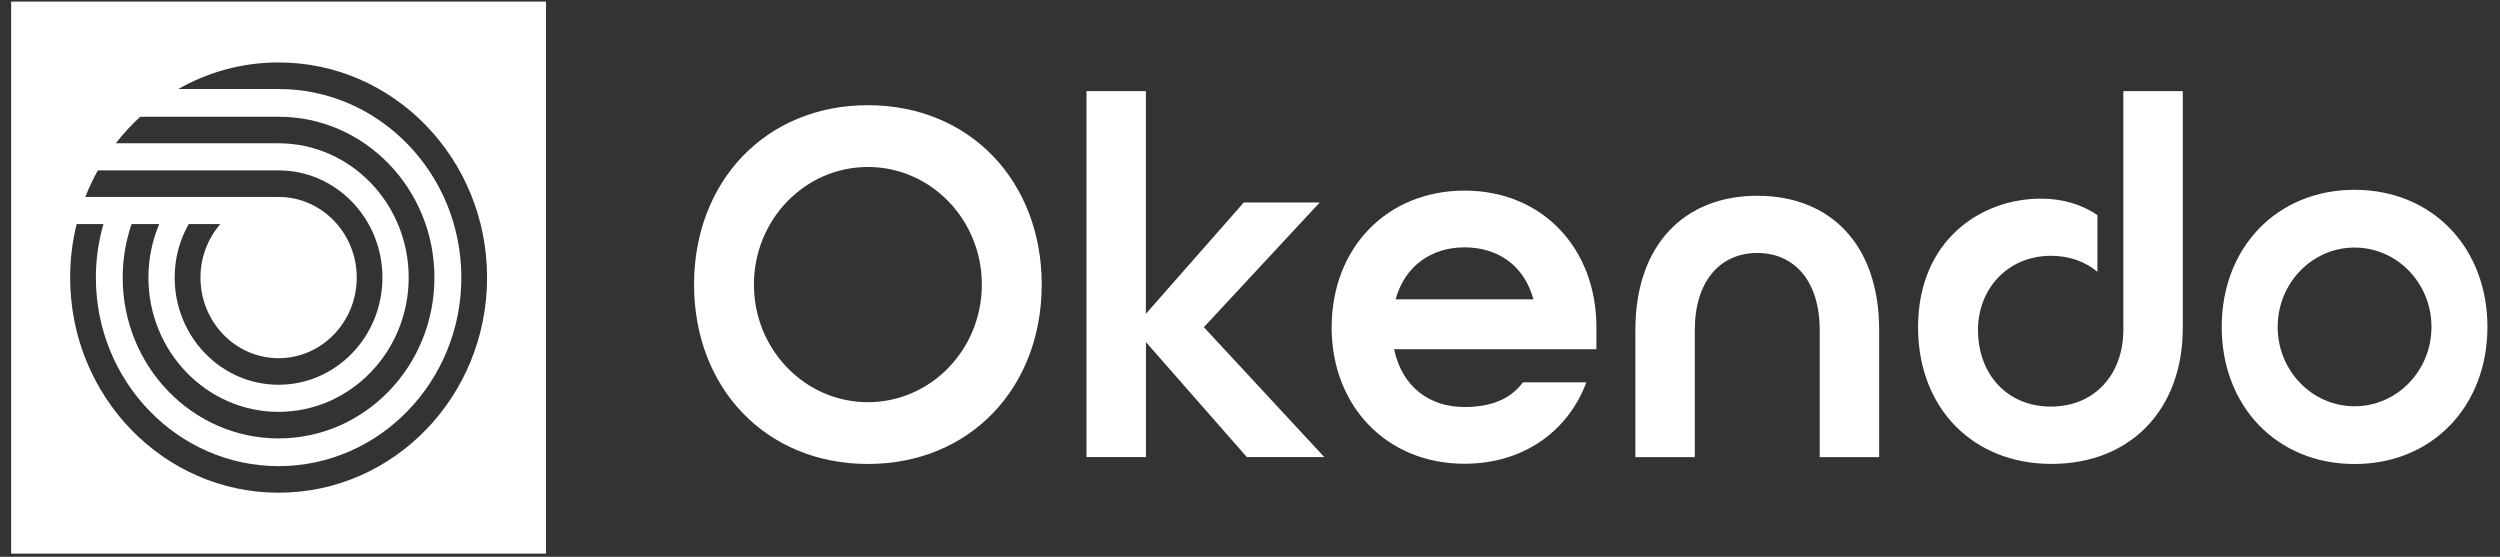
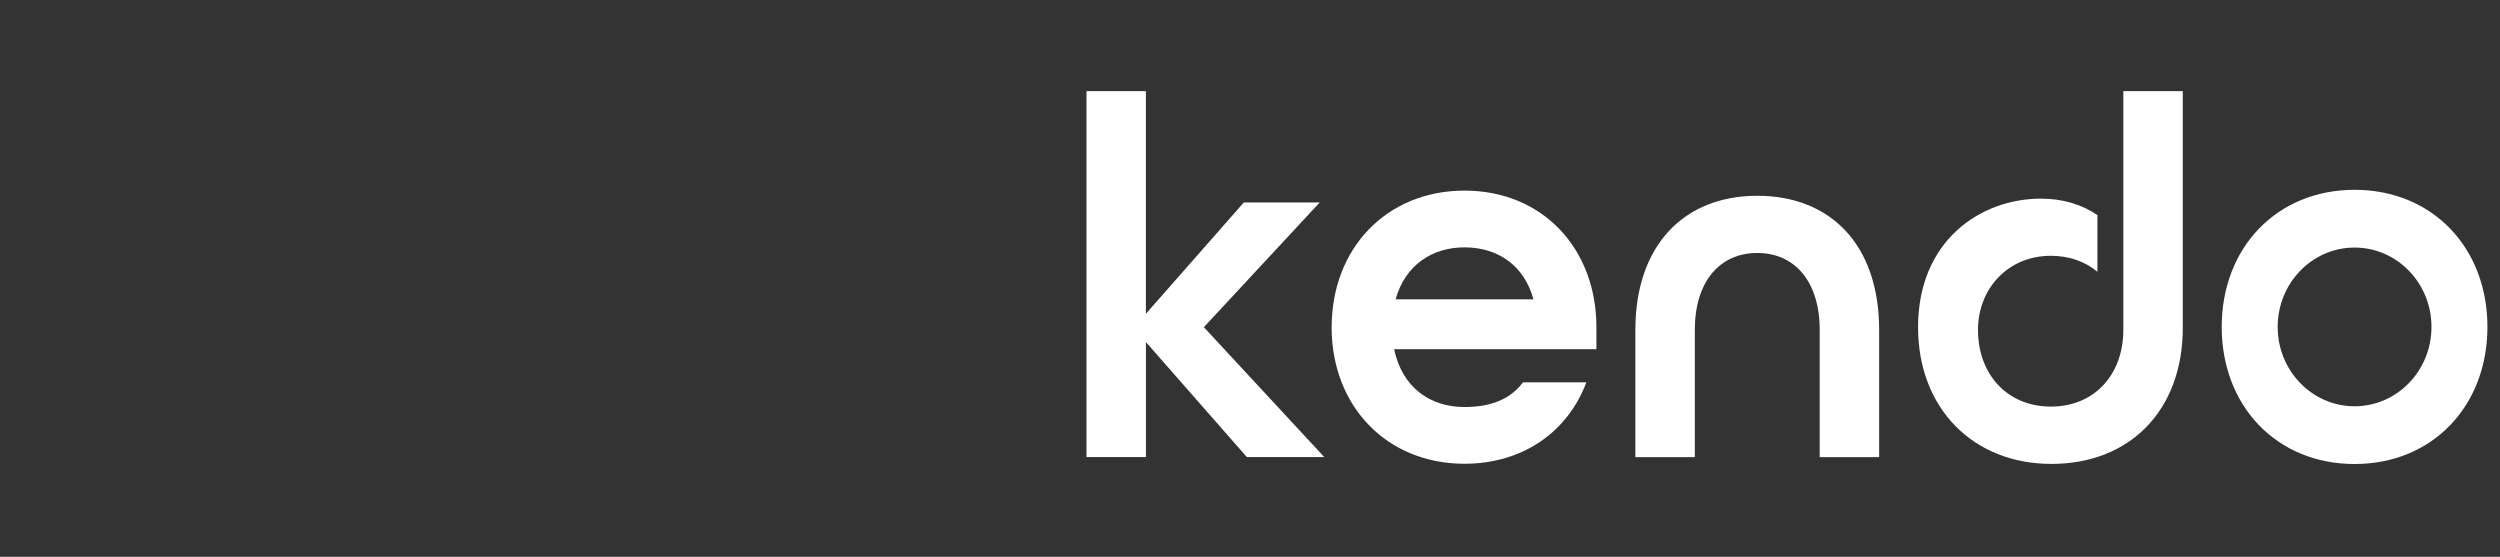
<svg xmlns="http://www.w3.org/2000/svg" width="220" height="49" viewBox="0 0 220 49" fill="none">
  <rect x="0" y="0" width="220" height="49" fill="#333333" stroke="none" />
  <g clip-path="url(#clip0_150_2)">
    <path d="M95.607 8.019H100.839V27.614L109.455 17.817H116.136L105.939 28.792L116.535 40.221H109.722L100.843 30.105V40.221H95.612V8.019H95.607Z" fill="white" />
    <path d="M117.187 28.792C117.187 21.855 122.02 16.774 128.878 16.774C135.736 16.774 140.484 21.86 140.484 28.792V30.732H122.682C123.384 34.06 125.803 35.818 128.878 35.818C131.207 35.818 132.923 35.126 134.02 33.644H139.6C137.974 37.991 134.02 40.81 128.874 40.81C122.016 40.81 117.182 35.724 117.182 28.792H117.187ZM134.944 26.343C134.11 23.291 131.737 21.767 128.878 21.767C126.02 21.767 123.646 23.337 122.813 26.343H134.944Z" fill="white" />
    <path d="M143.913 29.035C143.913 21.552 148.22 17.228 154.639 17.228C161.058 17.228 165.365 21.505 165.365 29.035V40.226H160.134V29.035C160.134 24.772 157.937 22.262 154.639 22.262C151.341 22.262 149.144 24.772 149.144 29.035V40.226H143.913V29.035Z" fill="white" />
    <path d="M186.855 8.019V29.021C186.855 32.966 184.305 35.78 180.481 35.78C176.658 35.78 174.063 32.966 174.063 29.021C174.063 25.45 176.658 22.51 180.481 22.51C182.112 22.51 183.503 23.024 184.572 23.917V18.929C183.186 17.98 181.491 17.48 179.602 17.48C174.33 17.48 168.79 21.135 168.79 28.801C168.79 35.92 173.623 40.824 180.527 40.824C187.43 40.824 192.086 36.107 192.086 28.848V8.019H186.855Z" fill="white" />
    <path d="M207.203 16.704C200.344 16.704 195.511 21.809 195.511 28.769C195.511 35.729 200.344 40.833 207.203 40.833C214.061 40.833 218.894 35.729 218.894 28.769C218.894 21.809 214.061 16.704 207.203 16.704ZM207.203 35.752C203.465 35.752 200.435 32.625 200.435 28.769C200.435 24.912 203.465 21.785 207.203 21.785C210.94 21.785 213.97 24.912 213.97 28.769C213.97 32.625 210.94 35.752 207.203 35.752Z" fill="white" />
-     <path d="M76.374 9.258C67.405 9.258 61.077 15.942 61.077 25.043C61.077 34.144 67.405 40.828 76.374 40.828C85.343 40.828 91.671 34.144 91.671 25.043C91.671 15.942 85.343 9.258 76.374 9.258ZM76.374 35.392C70.834 35.392 66.345 30.76 66.345 25.043C66.345 19.326 70.834 14.694 76.374 14.694C81.913 14.694 86.403 19.326 86.403 25.043C86.403 30.76 81.913 35.392 76.374 35.392Z" fill="white" />
-     <path d="M0.98 0.143V48.715H48.049V0.143H0.98ZM12.346 10.272H24.513C32.091 10.272 38.229 16.611 38.229 24.426C38.229 32.242 32.086 38.581 24.513 38.581C16.939 38.581 10.796 32.242 10.796 24.426C10.796 22.772 11.077 21.187 11.58 19.715H14.013C13.401 21.159 13.061 22.753 13.061 24.426C13.061 30.942 18.198 36.243 24.513 36.243C30.827 36.243 35.964 30.942 35.964 24.426C35.964 17.91 30.827 12.61 24.513 12.61H10.19C10.842 11.768 11.562 10.988 12.346 10.272ZM8.618 14.993H24.513C29.563 14.993 33.654 19.219 33.654 24.426C33.654 29.634 29.559 33.859 24.513 33.859C19.466 33.859 15.371 29.634 15.371 24.426C15.371 22.706 15.82 21.098 16.604 19.715H19.39C18.307 20.967 17.641 22.618 17.641 24.426C17.641 28.339 20.726 31.522 24.517 31.522C28.308 31.522 31.393 28.339 31.393 24.426C31.393 20.514 28.308 17.331 24.517 17.331H7.508C7.825 16.522 8.196 15.742 8.613 14.993H8.618ZM24.517 43.358C14.389 43.358 6.172 34.883 6.172 24.426C6.172 22.8 6.371 21.22 6.747 19.715H9.102C8.672 21.21 8.436 22.791 8.436 24.426C8.436 33.574 15.648 41.02 24.517 41.02C33.386 41.02 40.598 33.579 40.598 24.426C40.598 15.274 33.386 7.832 24.517 7.832C24.499 7.832 24.481 7.832 24.463 7.832H15.689C18.307 6.346 21.315 5.495 24.517 5.495C34.646 5.495 42.863 13.97 42.863 24.426C42.863 34.883 34.65 43.358 24.517 43.358Z" fill="white" />
  </g>
  <defs>
    <clipPath id="clip0_150_2">
      <rect width="220" height="49" fill="white" />
    </clipPath>
  </defs>
</svg>